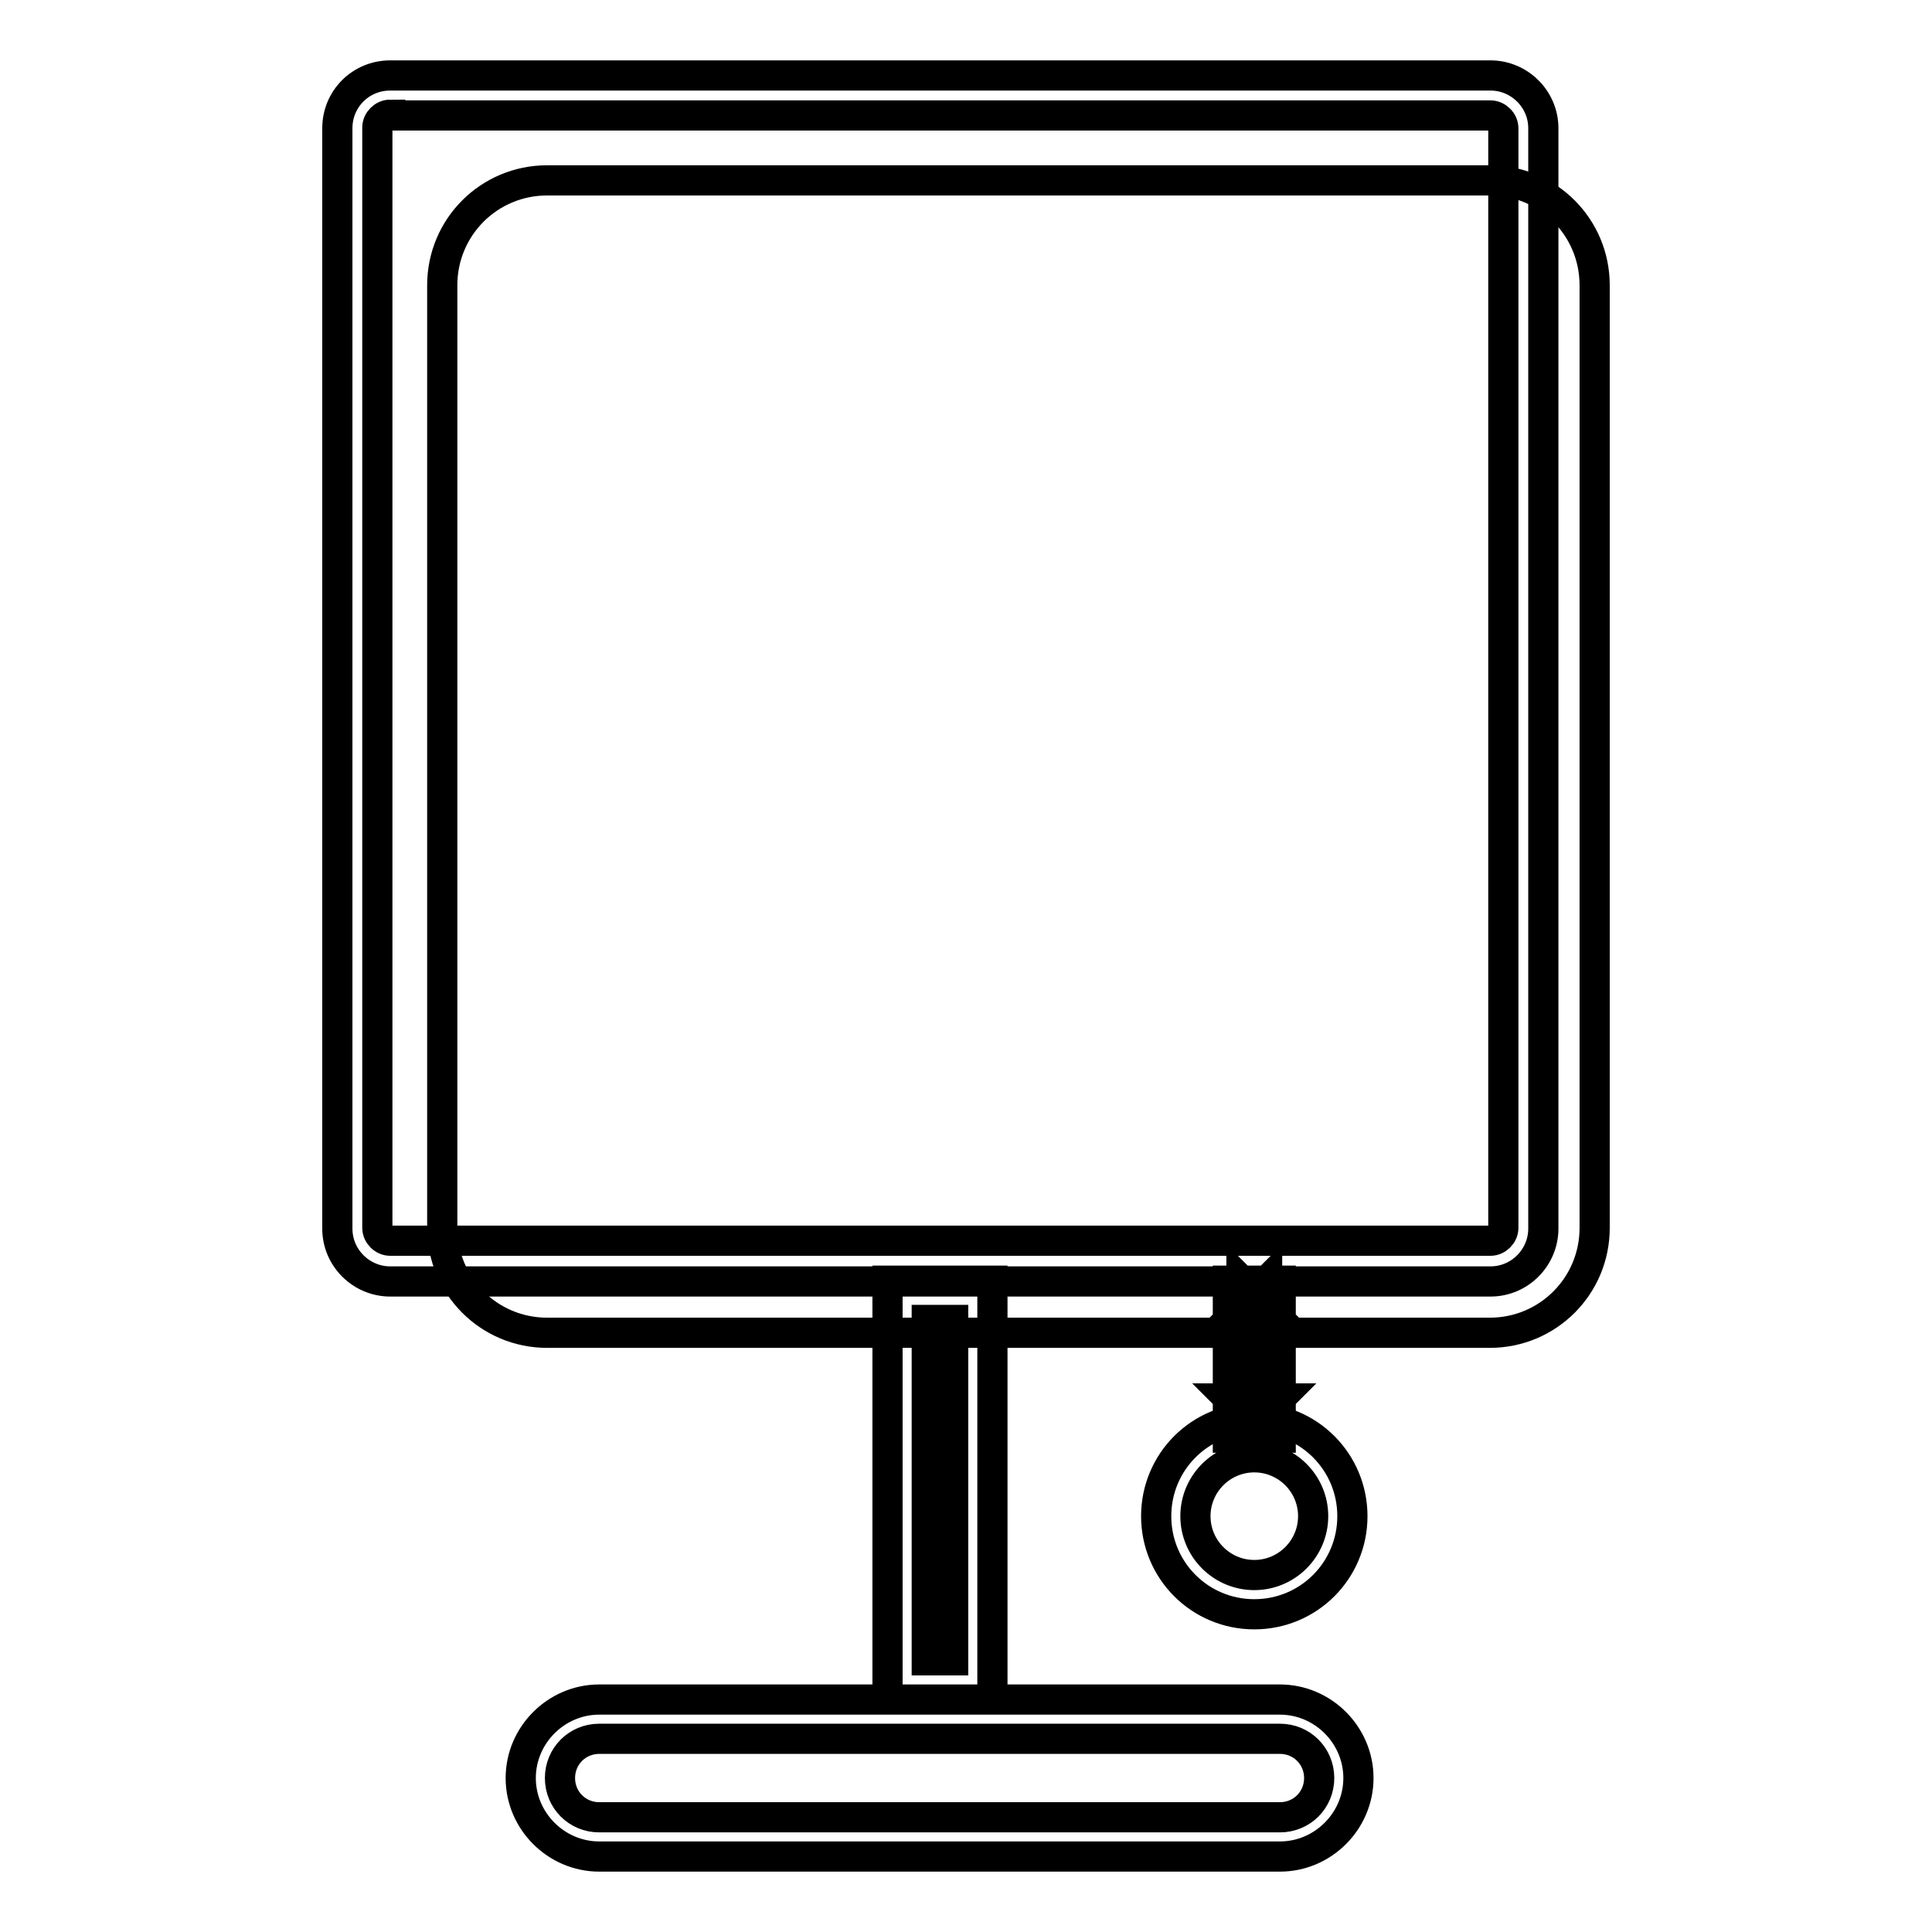
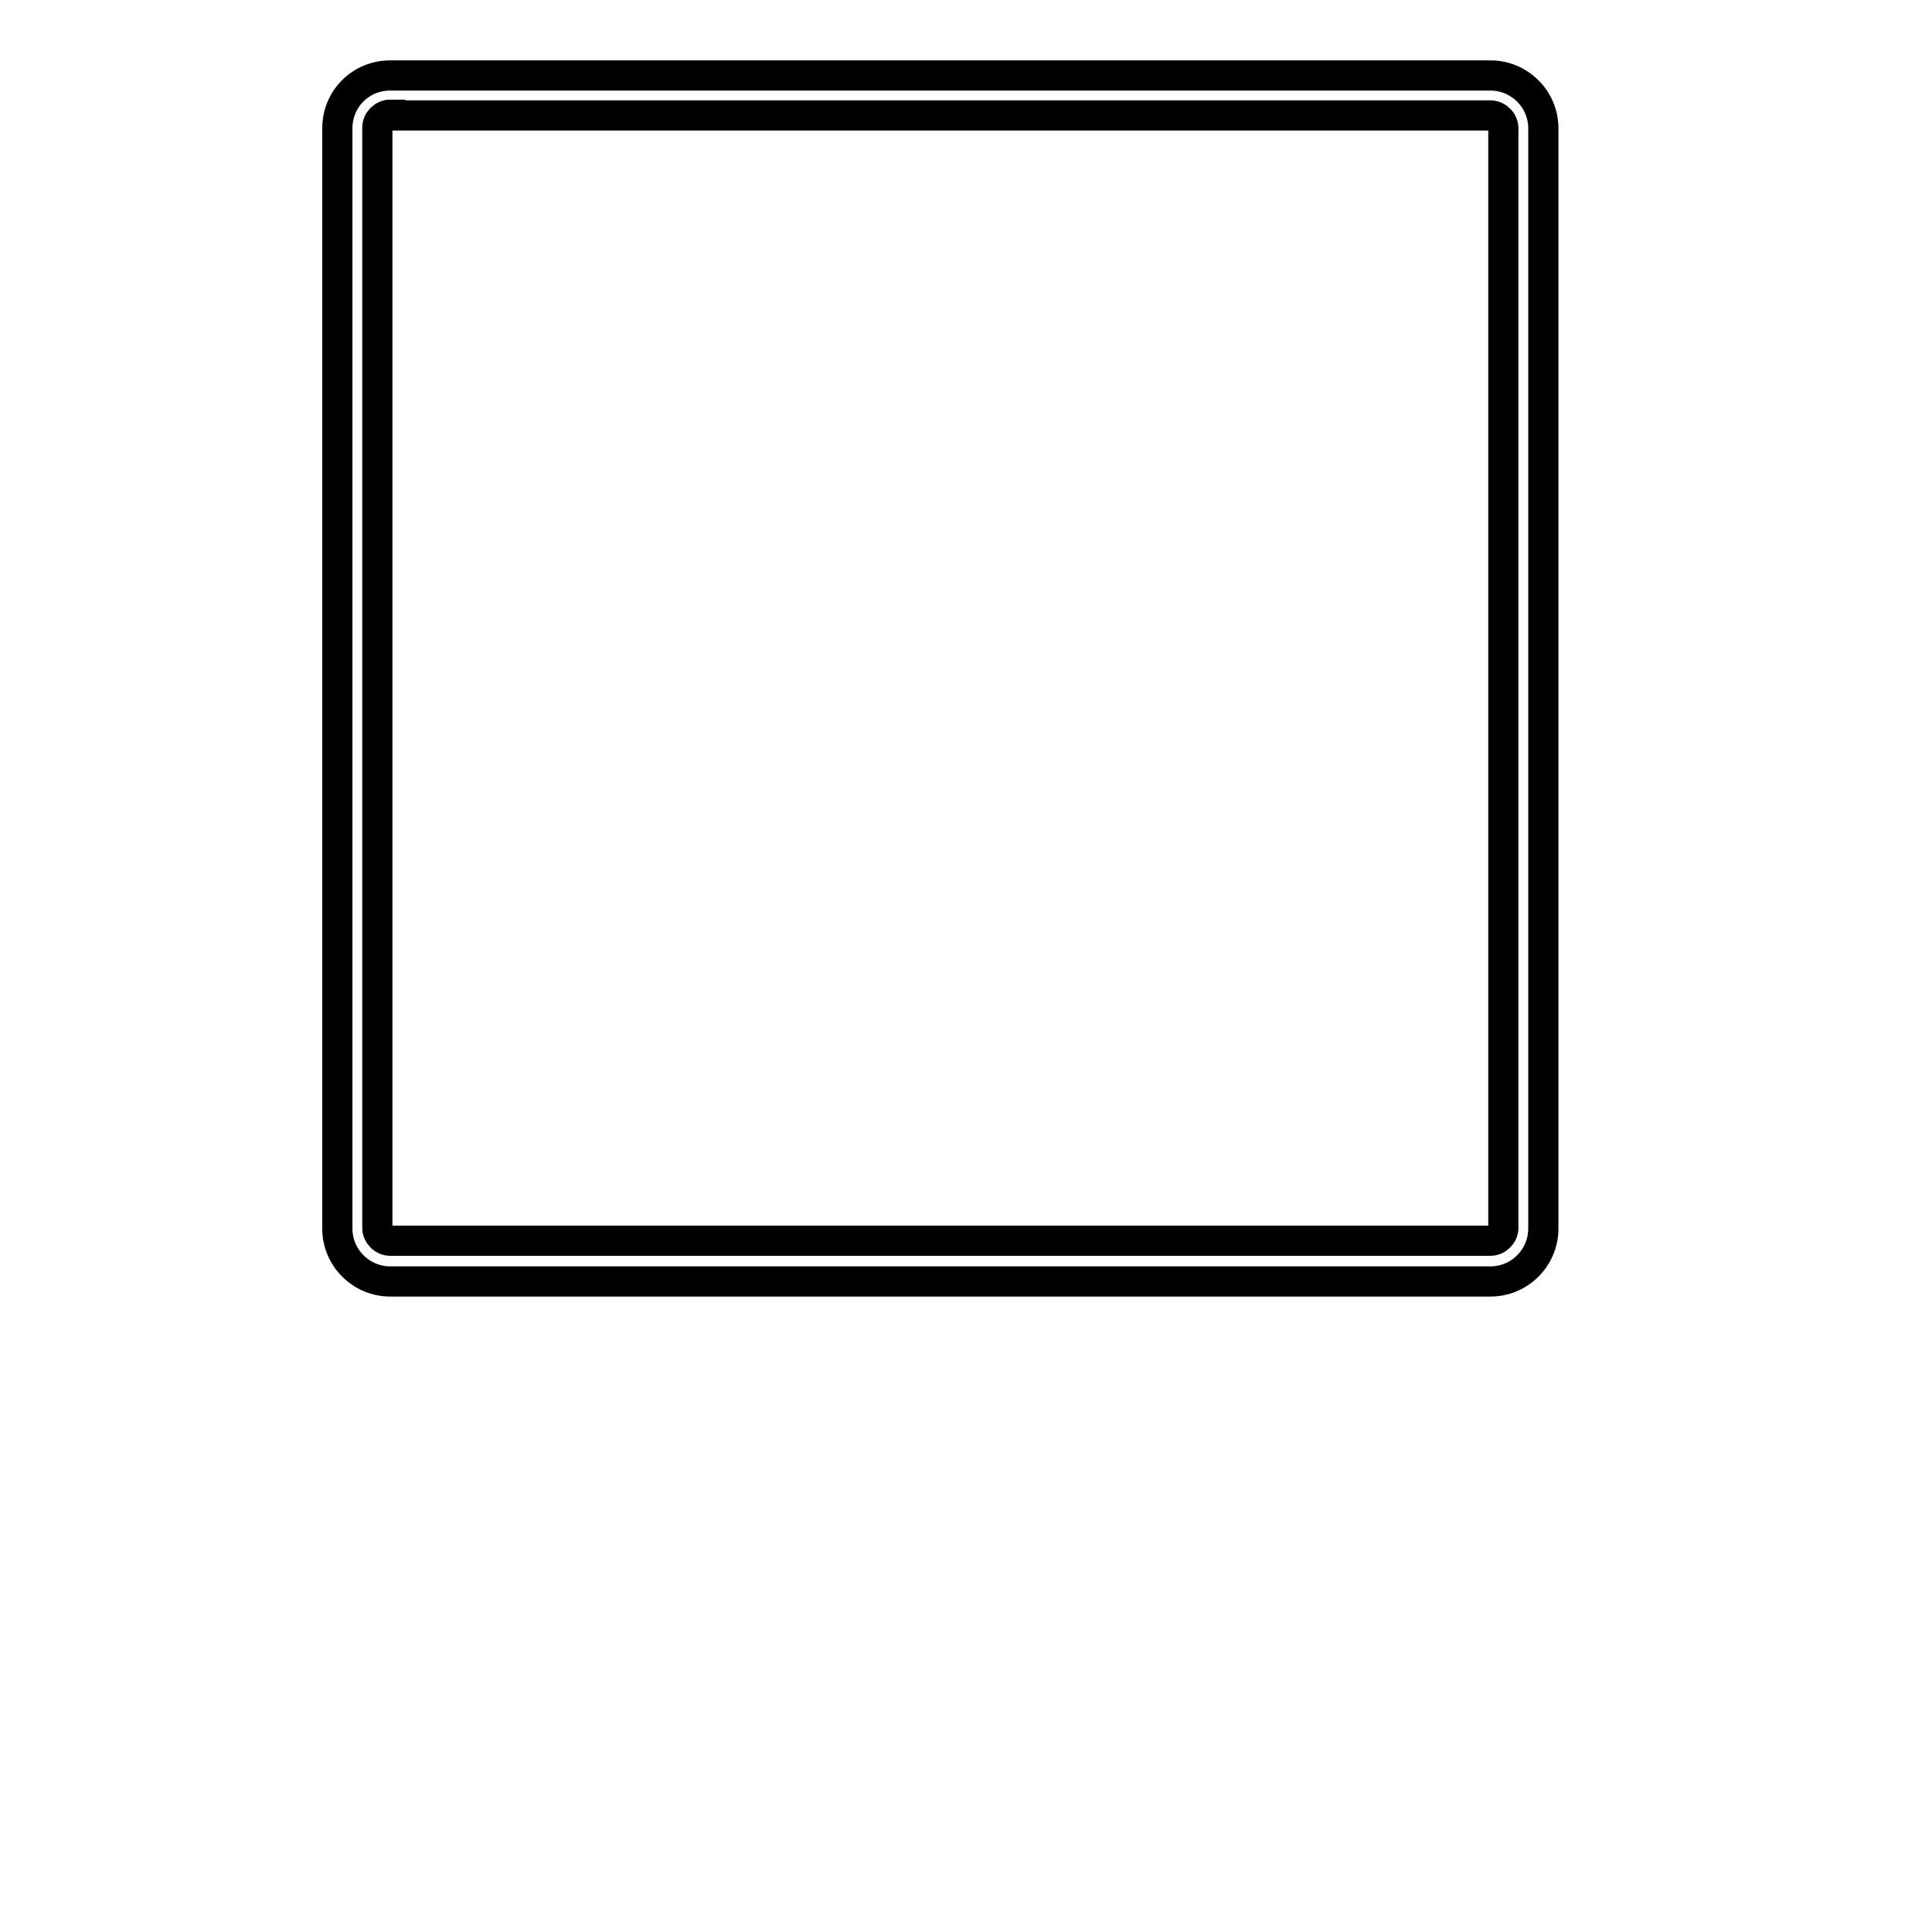
<svg xmlns="http://www.w3.org/2000/svg" version="1.1" x="0px" y="0px" viewBox="0 0 256 256" enable-background="new 0 0 256 256" xml:space="preserve">
  <g>
-     <path stroke-width="4" fill-opacity="0" stroke="#000000" d="M72.5,23.9h124.9c7.7,0,13.9,6.2,13.9,13.9v124.9c0,7.7-6.2,13.9-13.9,13.9H72.5c-7.7,0-13.9-6.2-13.9-13.9 V37.8C58.6,30.1,64.8,23.9,72.5,23.9z" />
    <path stroke-width="4" fill-opacity="0" stroke="#000000" d="M51.7,15.2c-0.9,0-1.7,0.8-1.7,1.7v145.8c0,0.9,0.8,1.7,1.7,1.7h145.8c0.9,0,1.7-0.8,1.7-1.7V17 c0-0.9-0.8-1.7-1.7-1.7H51.7z M51.7,10h145.8c3.8,0,7,3.1,7,7v145.8c0,3.8-3.1,7-7,7H51.7c-3.8,0-7-3.1-7-7V17 C44.7,13.1,47.8,10,51.7,10z" />
-     <path stroke-width="4" fill-opacity="0" stroke="#000000" d="M122.8,174.9V220h3.5v-45.1H122.8z M117.6,169.7h13.9v55.5h-13.9V169.7z M79.4,230.4 c-2.9,0-5.2,2.3-5.2,5.2c0,2.9,2.3,5.2,5.2,5.2h90.2c2.9,0,5.2-2.3,5.2-5.2c0-2.9-2.3-5.2-5.2-5.2H79.4z M79.4,225.2h90.2 c5.7,0,10.4,4.7,10.4,10.4s-4.7,10.4-10.4,10.4H79.4c-5.7,0-10.4-4.7-10.4-10.4C69,229.9,73.7,225.2,79.4,225.2z M164.5,174.9v-1.7 l1.7-1.7l1.7,1.7v1.7H164.5L164.5,174.9z M167.9,174.9h1.7l-1.7-1.7v-3.5l-1.7,1.7l-1.7-1.7v3.5l-1.7,1.7h1.7v10.4h-1.7l1.7,1.7 v3.5l1.7-1.7l1.7,1.7V187l1.7-1.7h-1.7V174.9z M164.5,185.3h3.5v1.7l-1.7,1.7l-1.7-1.7V185.3L164.5,185.3z M162.7,169.7h7v20.8h-7 V169.7z" />
-     <path stroke-width="4" fill-opacity="0" stroke="#000000" d="M166.2,213.9c-7.2,0-13-5.8-13-13c0-7.2,5.8-13,13-13c7.2,0,13,5.8,13,13 C179.2,208.1,173.4,213.9,166.2,213.9z M166.2,208.7c4.3,0,7.8-3.5,7.8-7.8s-3.5-7.8-7.8-7.8c-4.3,0-7.8,3.5-7.8,7.8 C158.4,205.2,161.9,208.7,166.2,208.7z" />
  </g>
</svg>